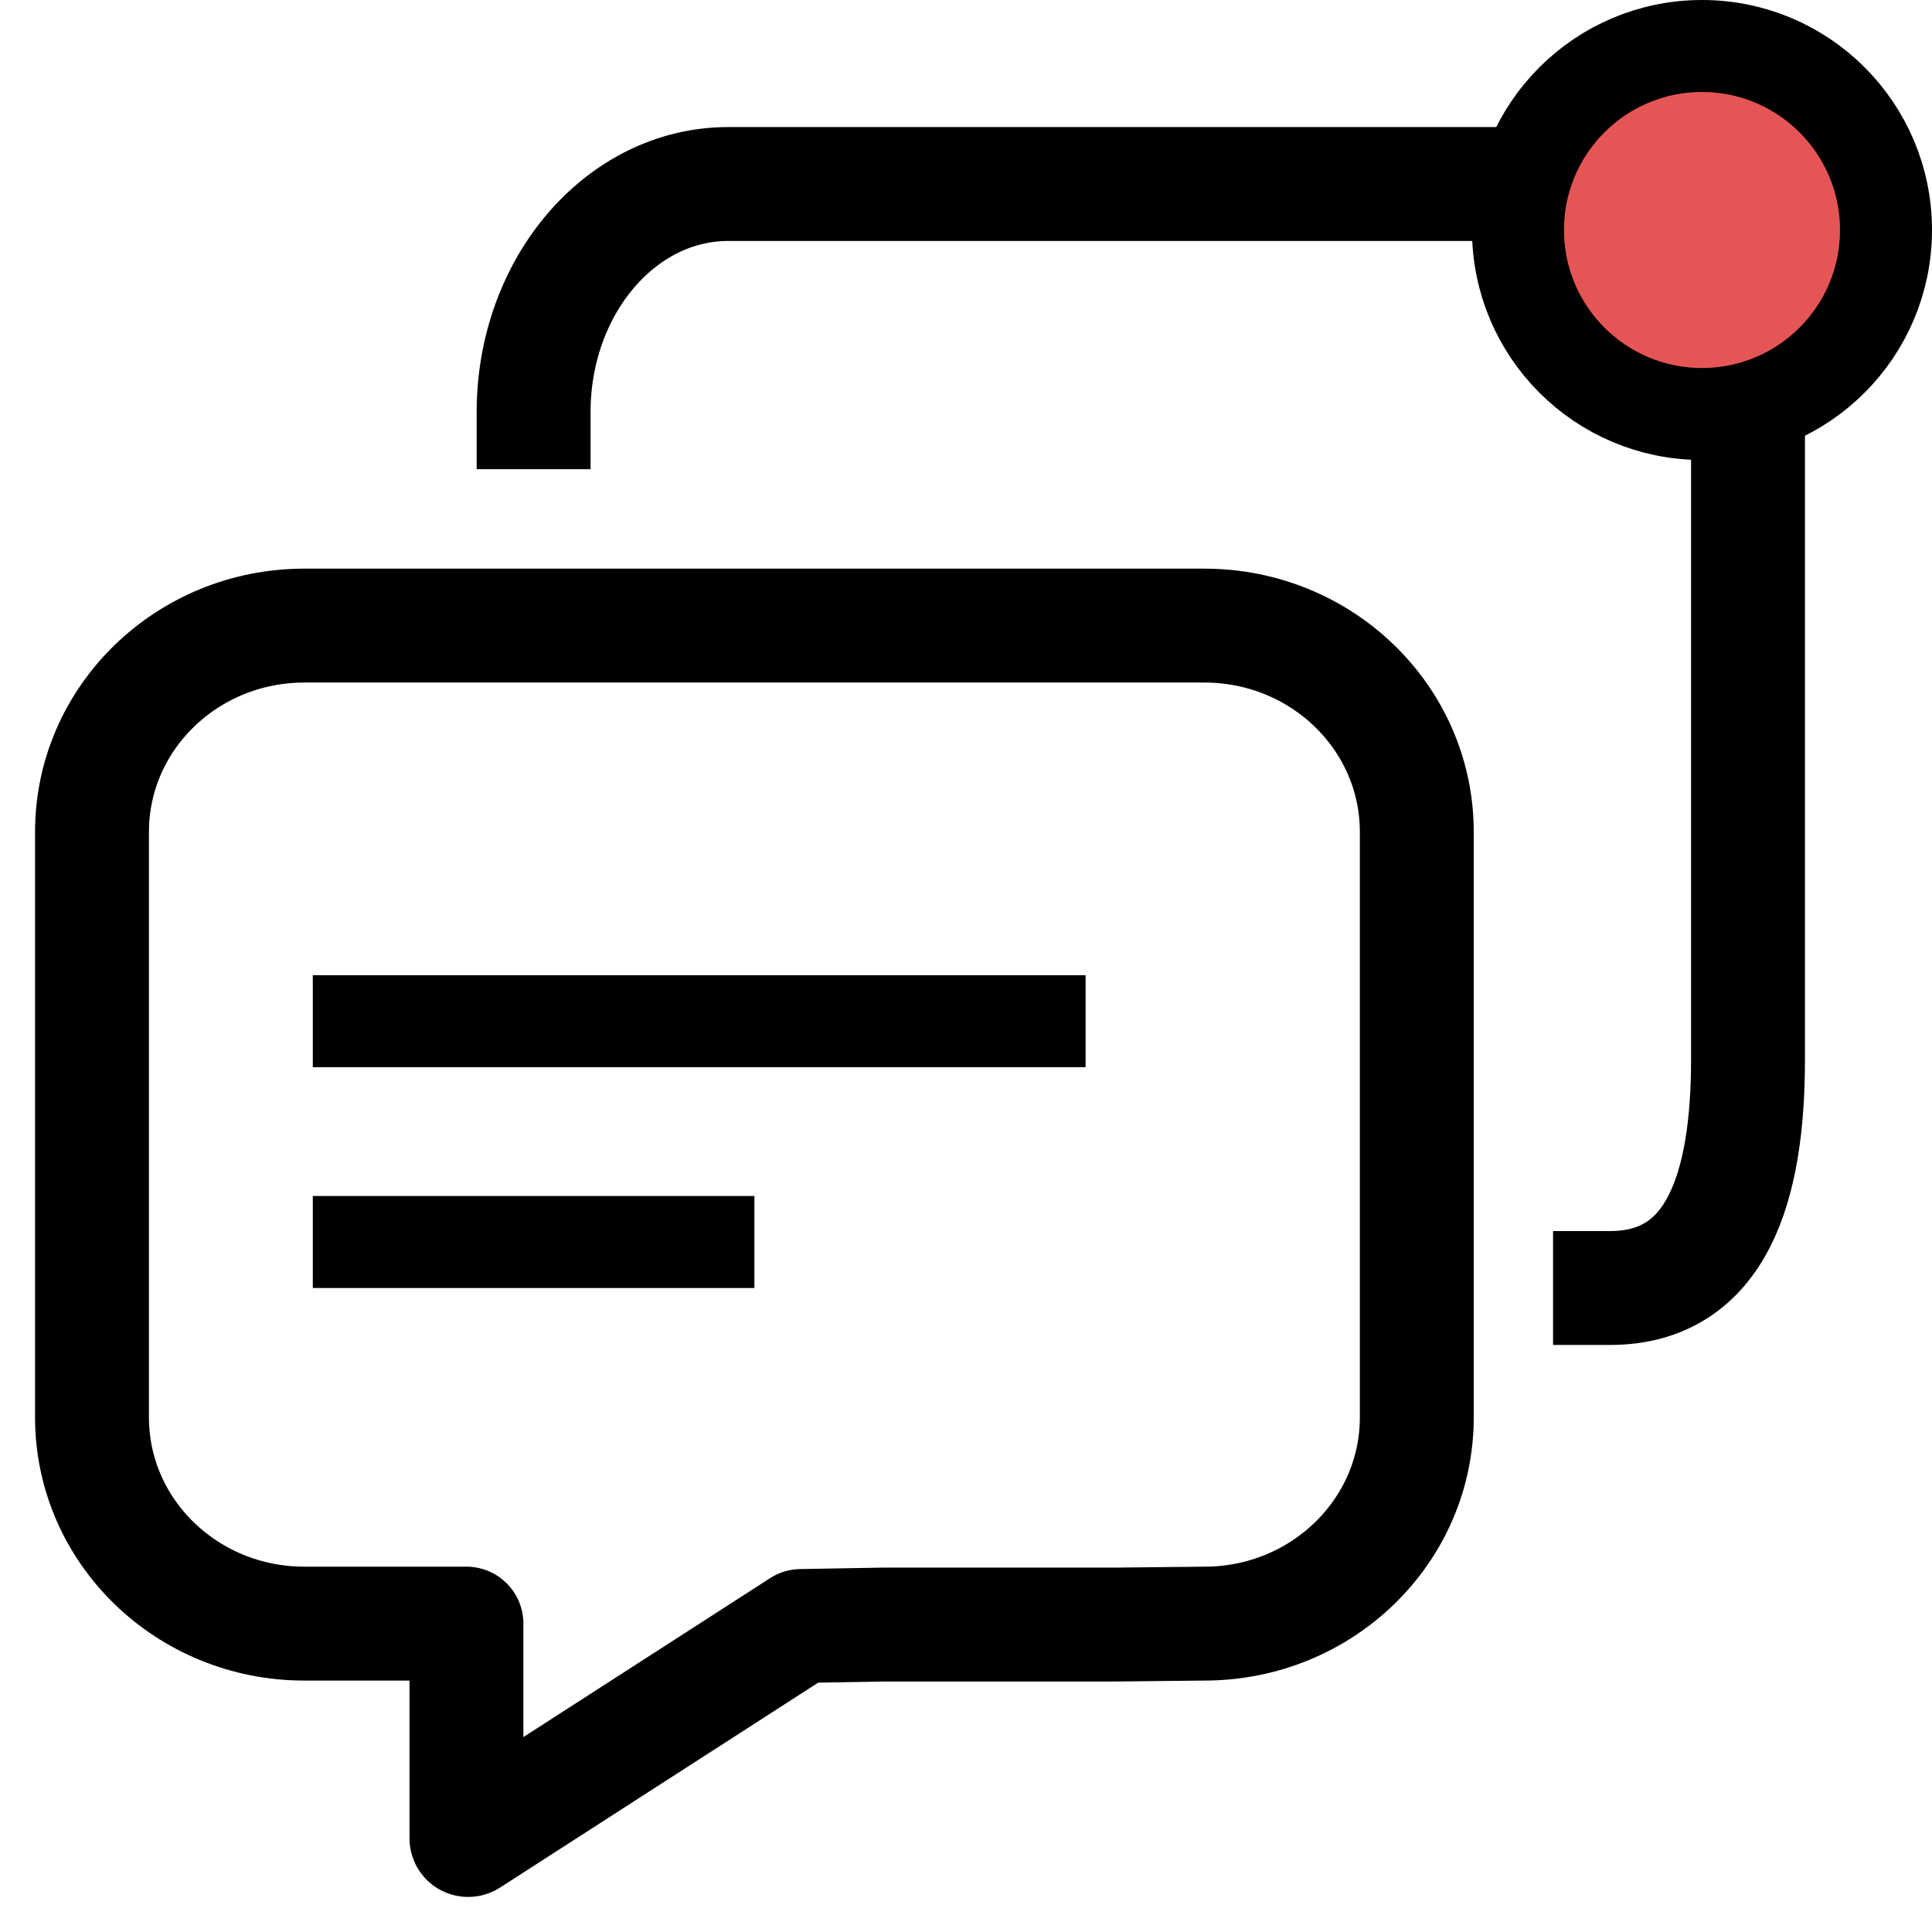
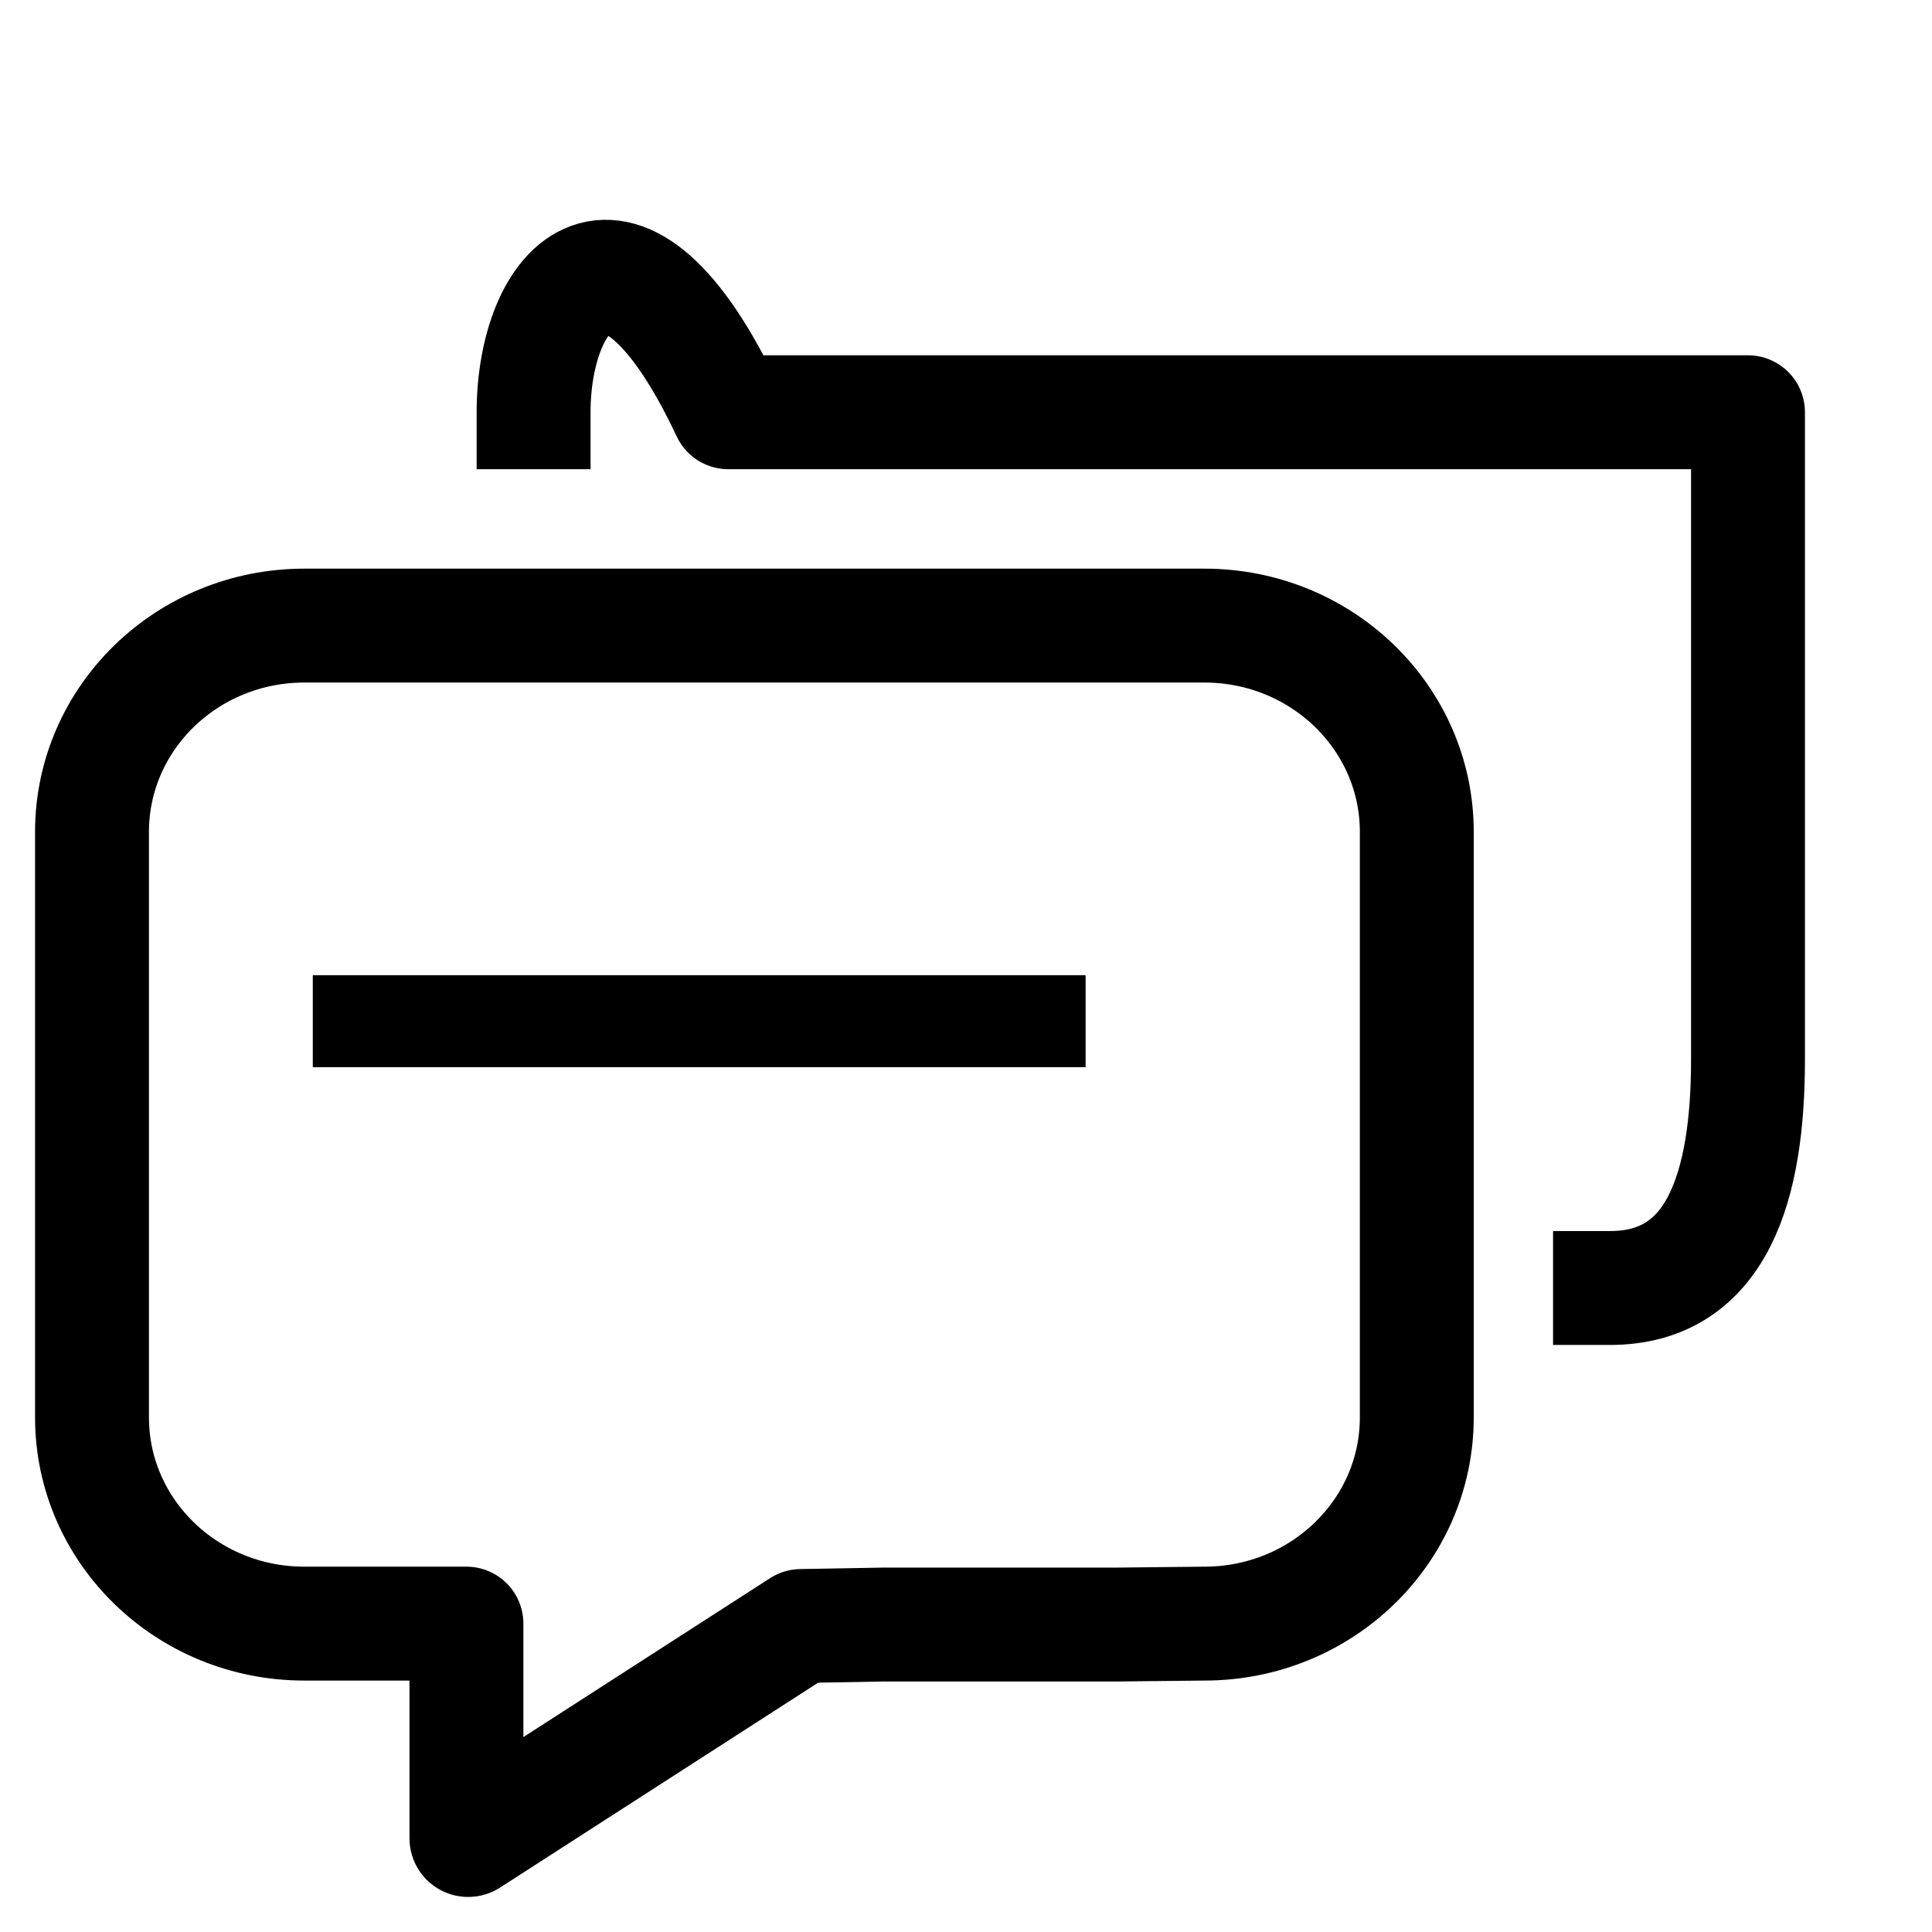
<svg xmlns="http://www.w3.org/2000/svg" width="21" height="21" viewBox="0 0 21 21" fill="none">
  <g id="Group 17556">
    <g id="Group 17555">
      <path id="Vector" d="M9.611 17.658L8.706 17.674L5.1 19.997C5.087 20.005 5.07 19.997 5.07 19.982V17.648H3.308C2.033 17.648 1 16.645 1 15.406V9.043C1 7.804 2.033 6.8 3.308 6.8H13.091C14.367 6.8 15.4 7.804 15.4 9.043V15.406C15.4 16.645 14.367 17.648 13.091 17.648L12.148 17.658H9.611Z" stroke="black" stroke-width="1.238" stroke-linecap="round" stroke-linejoin="round" />
-       <path id="Vector_2" d="M17.5 14C18.669 14 19 12.889 19 11.519V4.481C19 3.111 18.053 2 16.884 2H7.916C6.747 2 5.8 3.111 5.8 4.481" stroke="black" stroke-width="1.238" stroke-linecap="square" stroke-linejoin="round" />
+       <path id="Vector_2" d="M17.5 14C18.669 14 19 12.889 19 11.519V4.481H7.916C6.747 2 5.8 3.111 5.8 4.481" stroke="black" stroke-width="1.238" stroke-linecap="square" stroke-linejoin="round" />
      <line id="Line 564" x1="3.4" y1="11.1" x2="11.8" y2="11.1" stroke="black" />
-       <line id="Line 565" x1="3.4" y1="13.5" x2="8.2" y2="13.5" stroke="black" />
    </g>
-     <path id="Rectangle 6232" d="M18.5 4.5C17.395 4.5 16.5 3.605 16.5 2.5C16.5 1.395 17.395 0.5 18.5 0.5C19.605 0.5 20.5 1.395 20.5 2.5C20.5 3.605 19.605 4.5 18.5 4.5Z" fill="#E55555" stroke="black" />
  </g>
</svg>